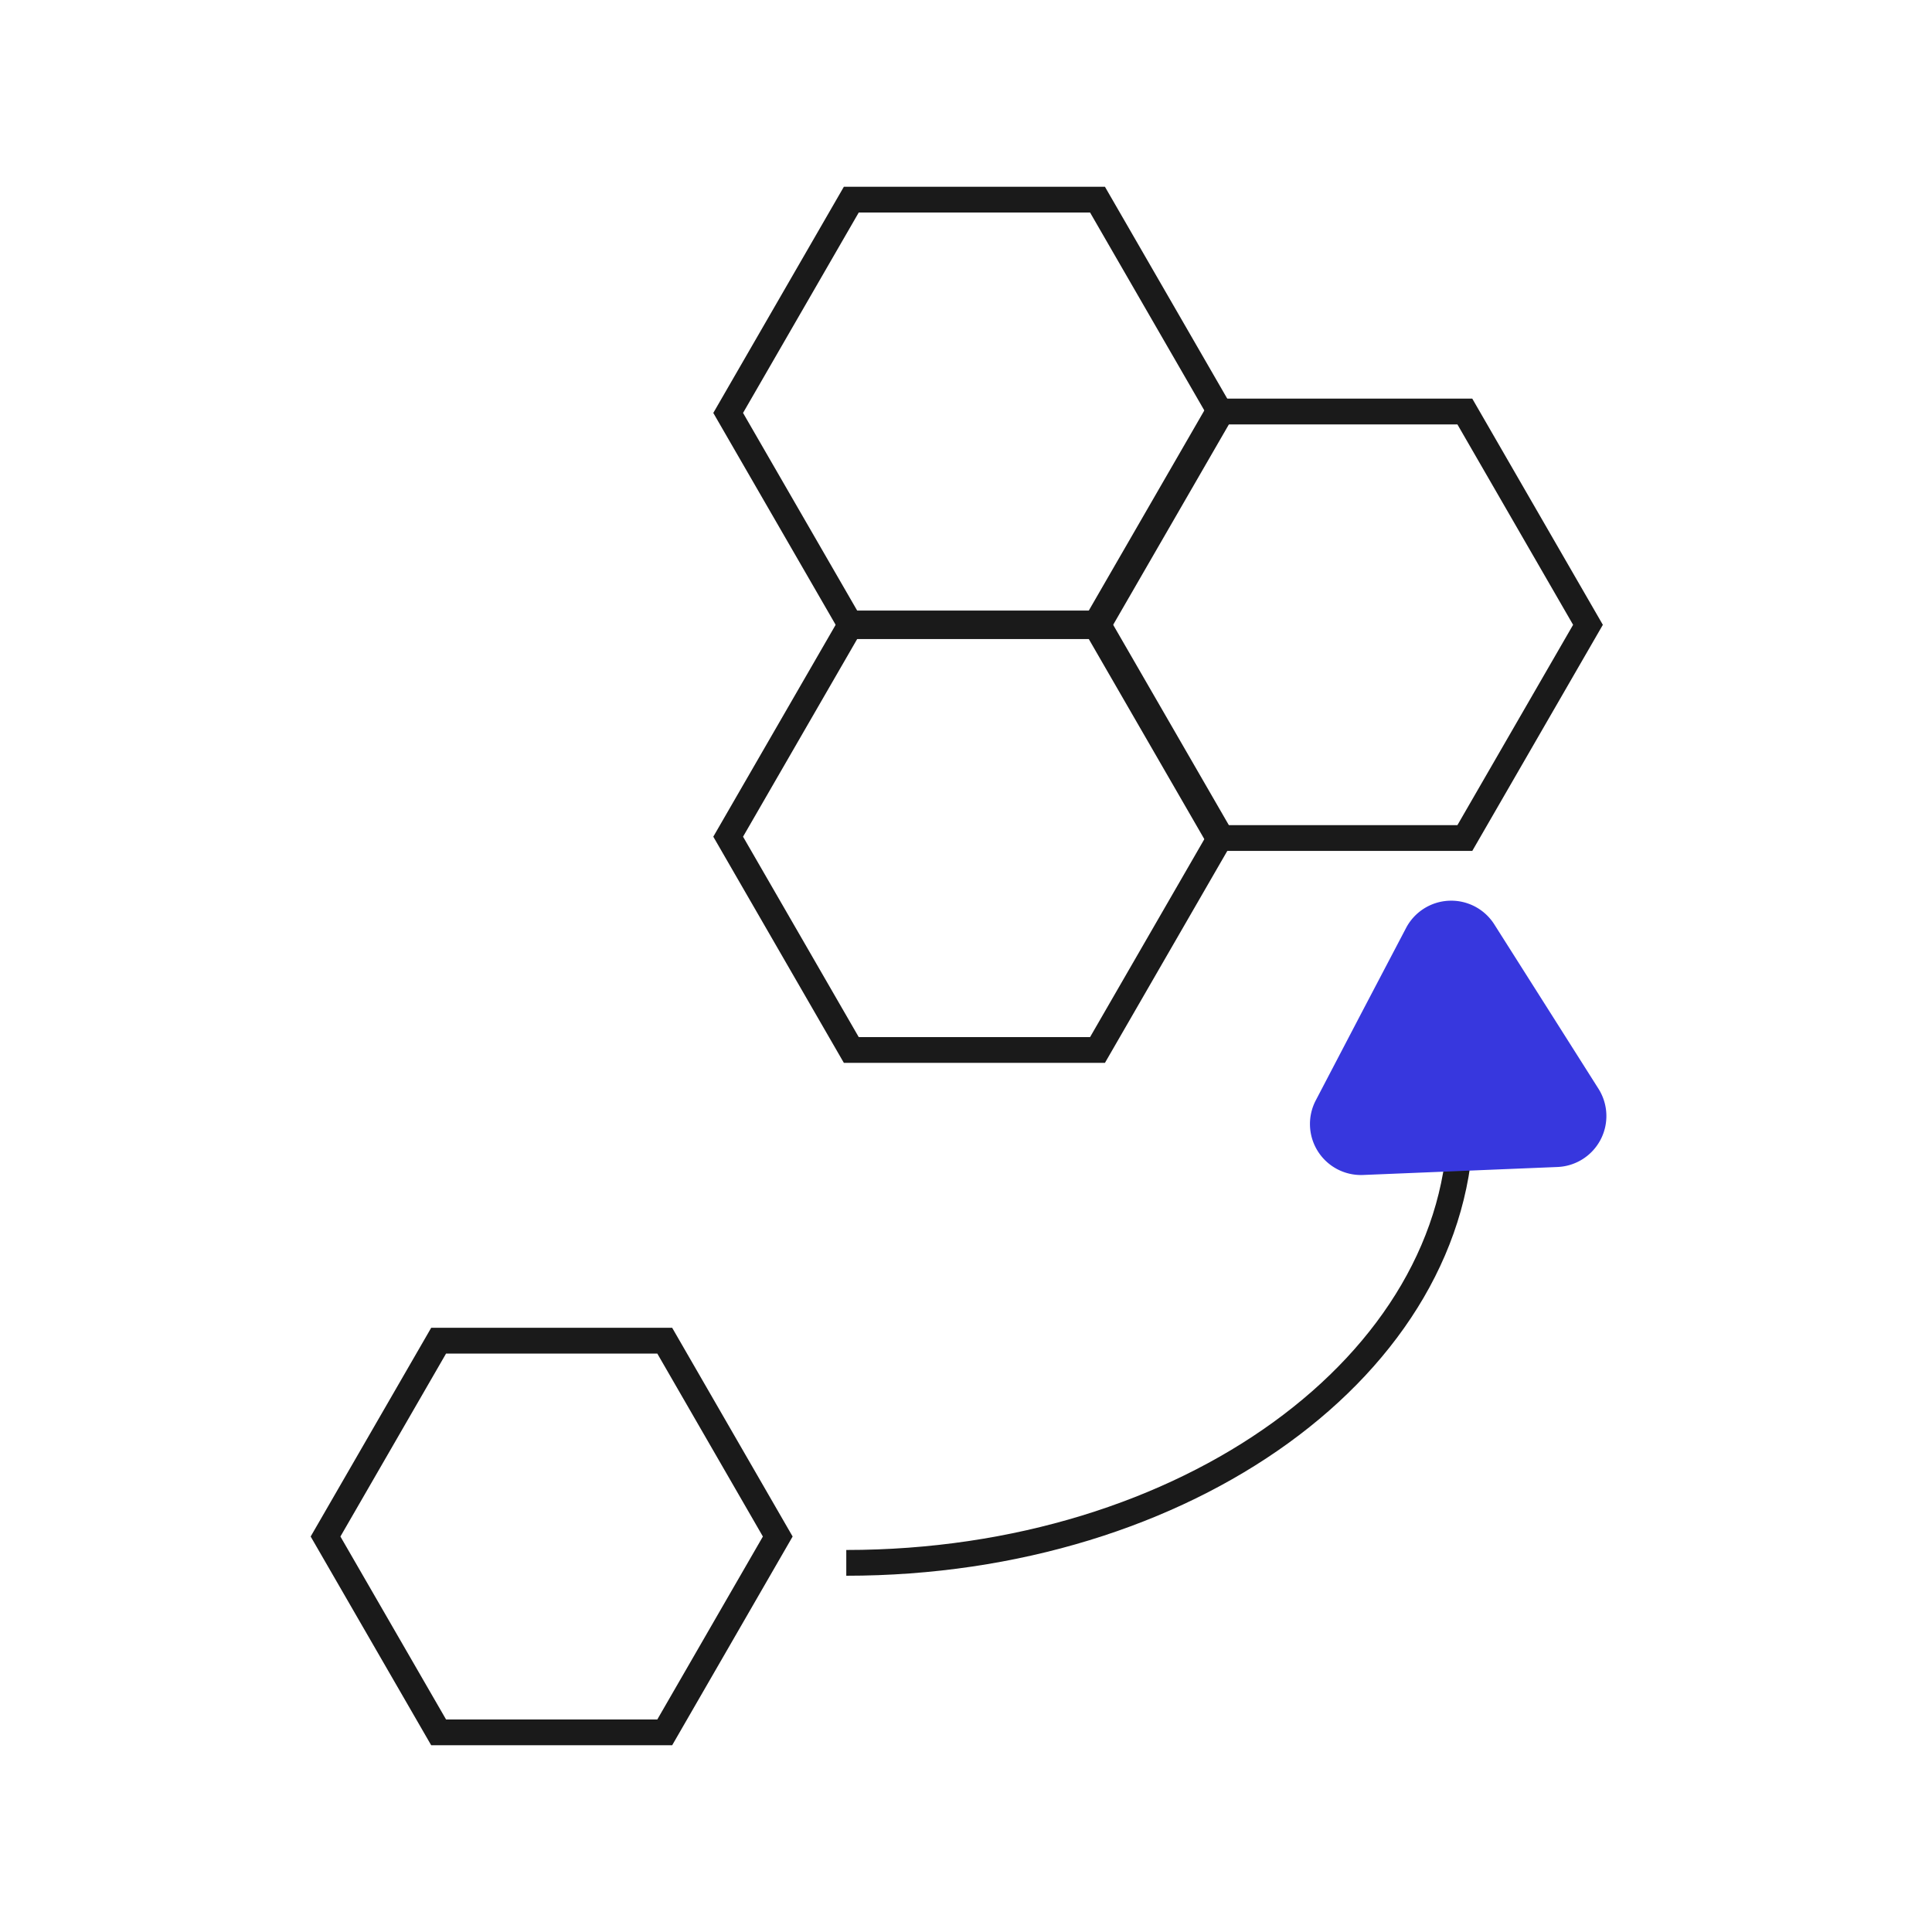
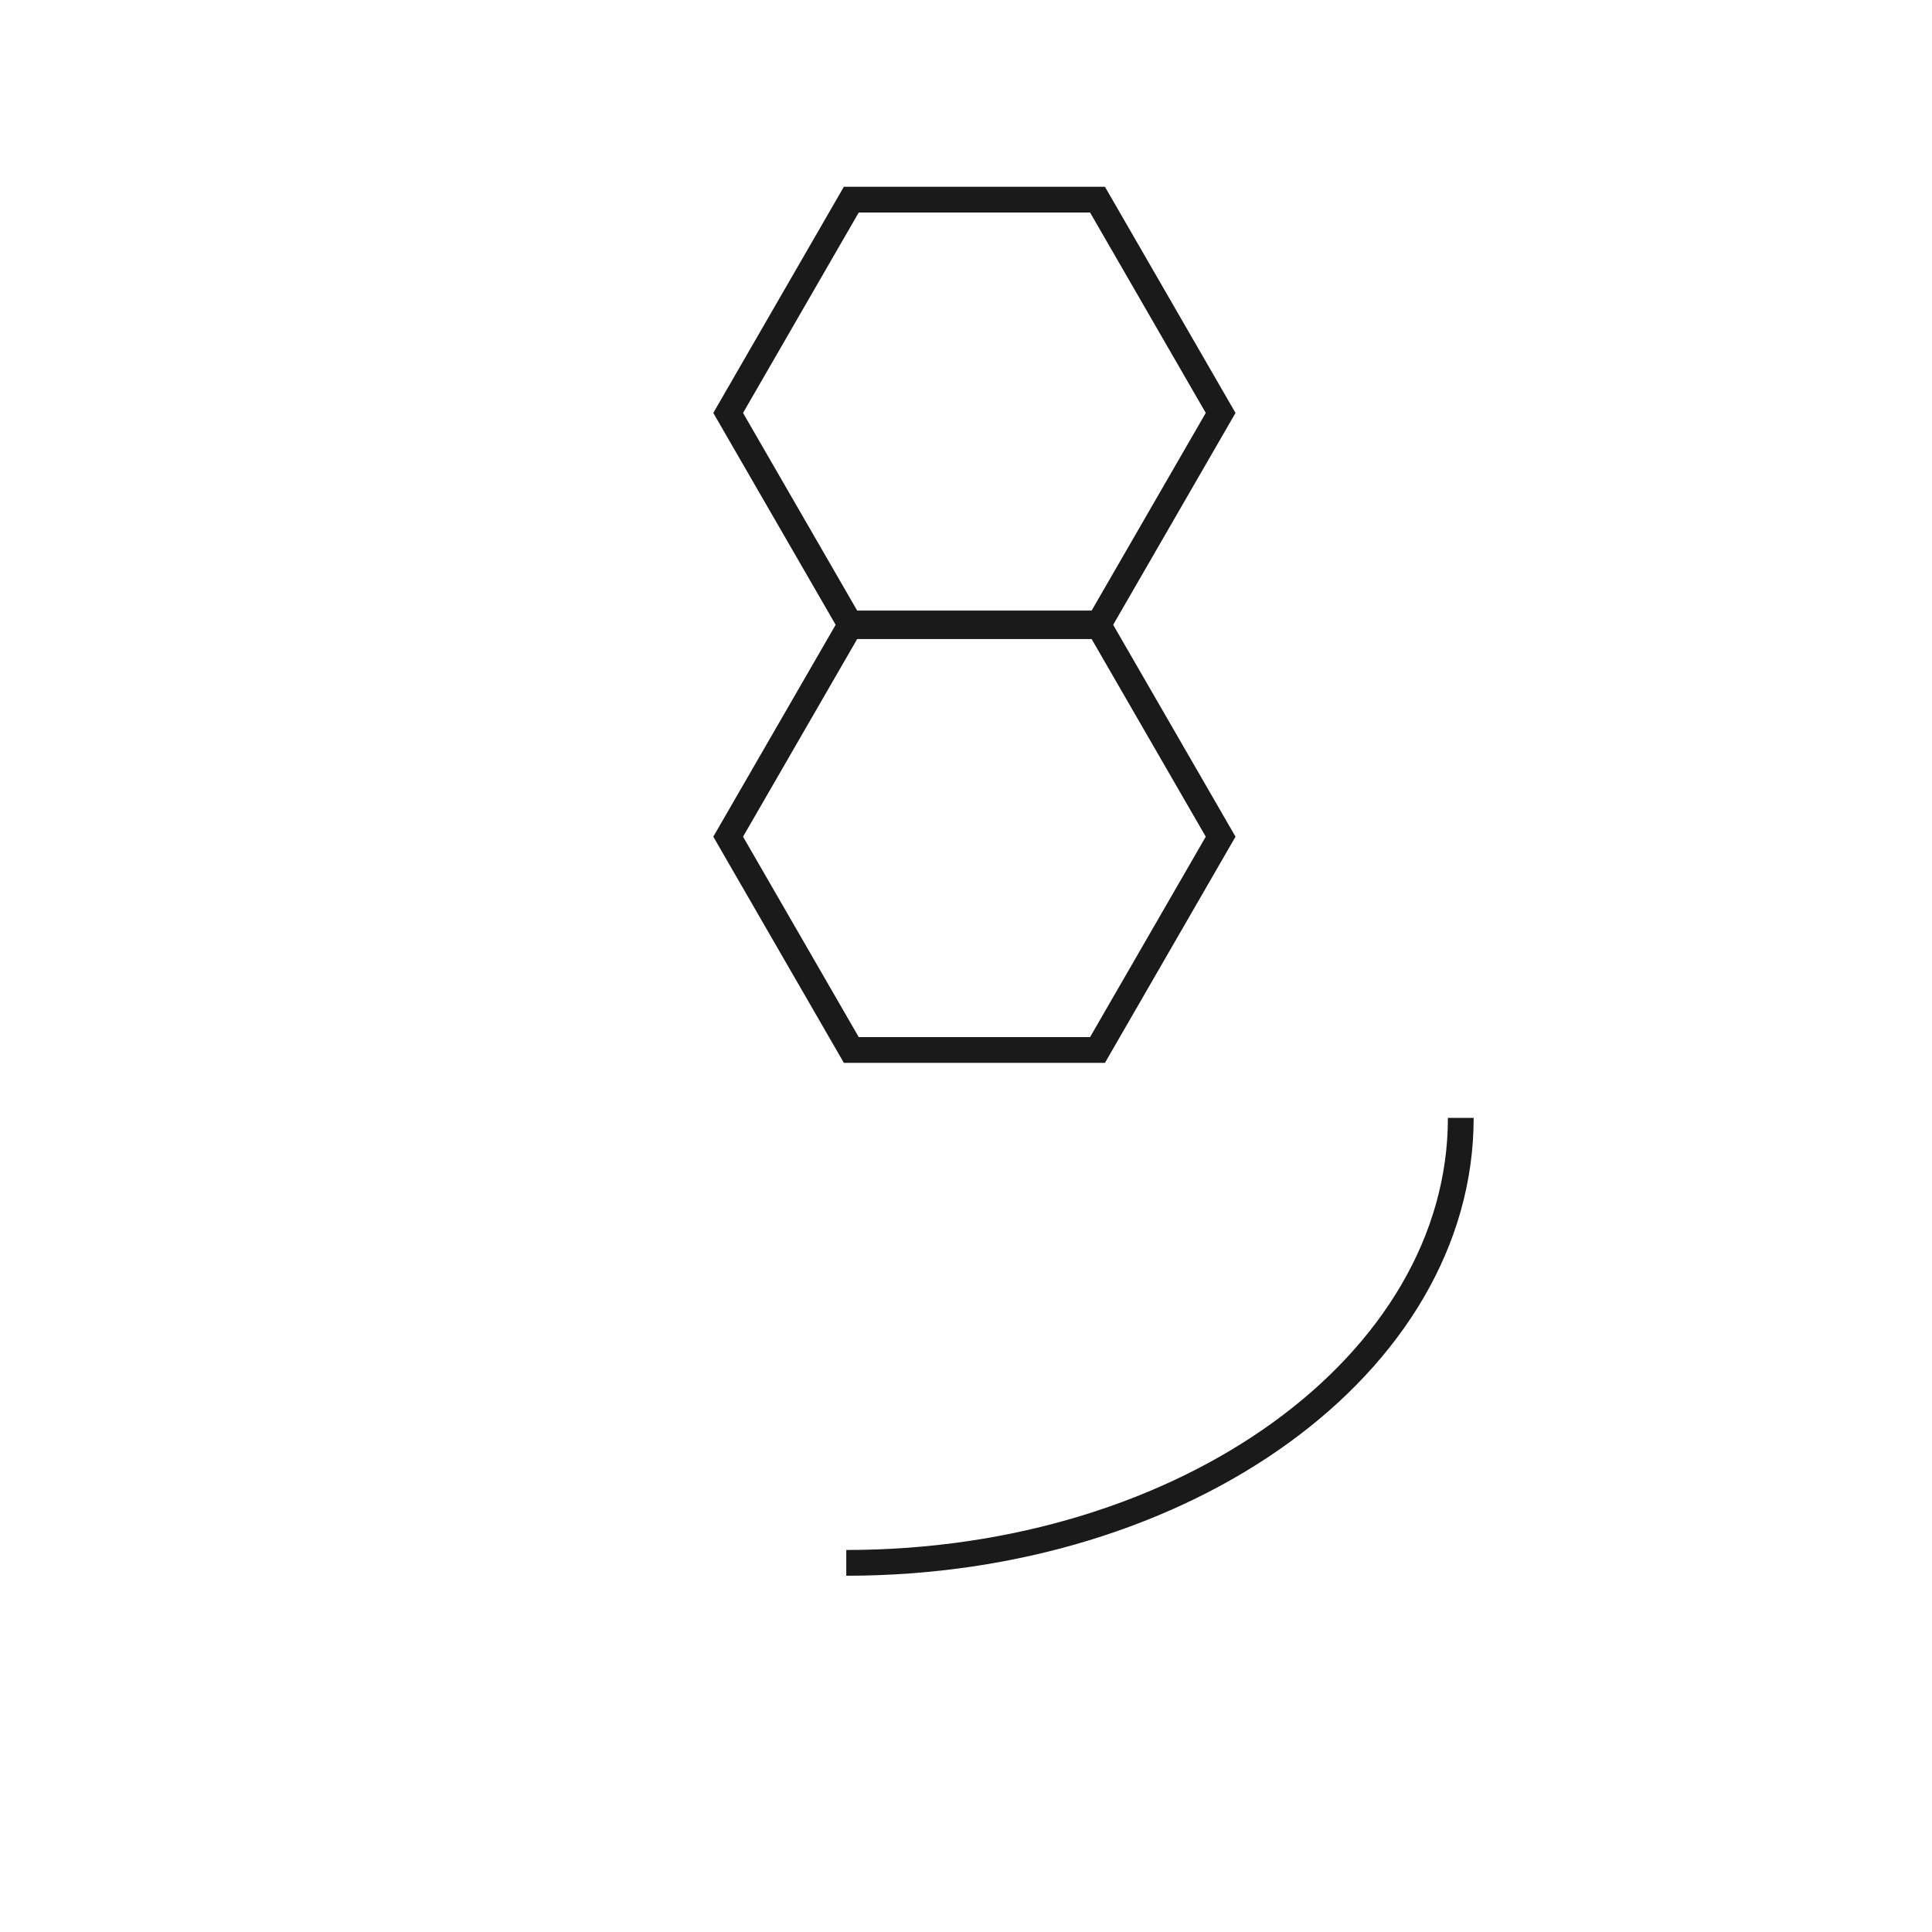
<svg xmlns="http://www.w3.org/2000/svg" id="Layer_1" data-name="Layer 1" viewBox="0 0 300 300">
  <defs>
    <style>.cls-1{fill:none;stroke:#1a1a1a;stroke-miterlimit:10;stroke-width:4px;}.cls-2{fill:#3737de;}</style>
  </defs>
  <title>05-remake-2 fill</title>
-   <polygon class="cls-1" points="103.22 208.18 68.11 208.18 50.55 238.59 68.11 269 103.22 269 120.77 238.59 103.22 208.18" />
  <polygon class="cls-1" points="170.42 31 132.19 31 113.07 64.12 132.19 97.23 170.42 97.23 189.54 64.12 170.42 31" />
  <polygon class="cls-1" points="170.42 96.81 132.19 96.81 113.07 129.92 132.19 163.04 170.42 163.04 189.54 129.92 170.42 96.81" />
-   <polygon class="cls-1" points="227.46 63.9 189.22 63.9 170.1 97.02 189.22 130.13 227.46 130.13 246.58 97.02 227.46 63.9" />
  <path class="cls-1" d="M226.83,173.58c0,38.19-42.67,69.1-95.42,69.1" />
-   <path class="cls-2" d="M218.33,144.1a7.92,7.92,0,0,1,13.7-.57l8.09,12.76,8.09,12.77a7.92,7.92,0,0,1-6.36,12.15l-15.1.62-15.1.62a7.92,7.92,0,0,1-7.34-11.58l7-13.39Z" />
</svg>